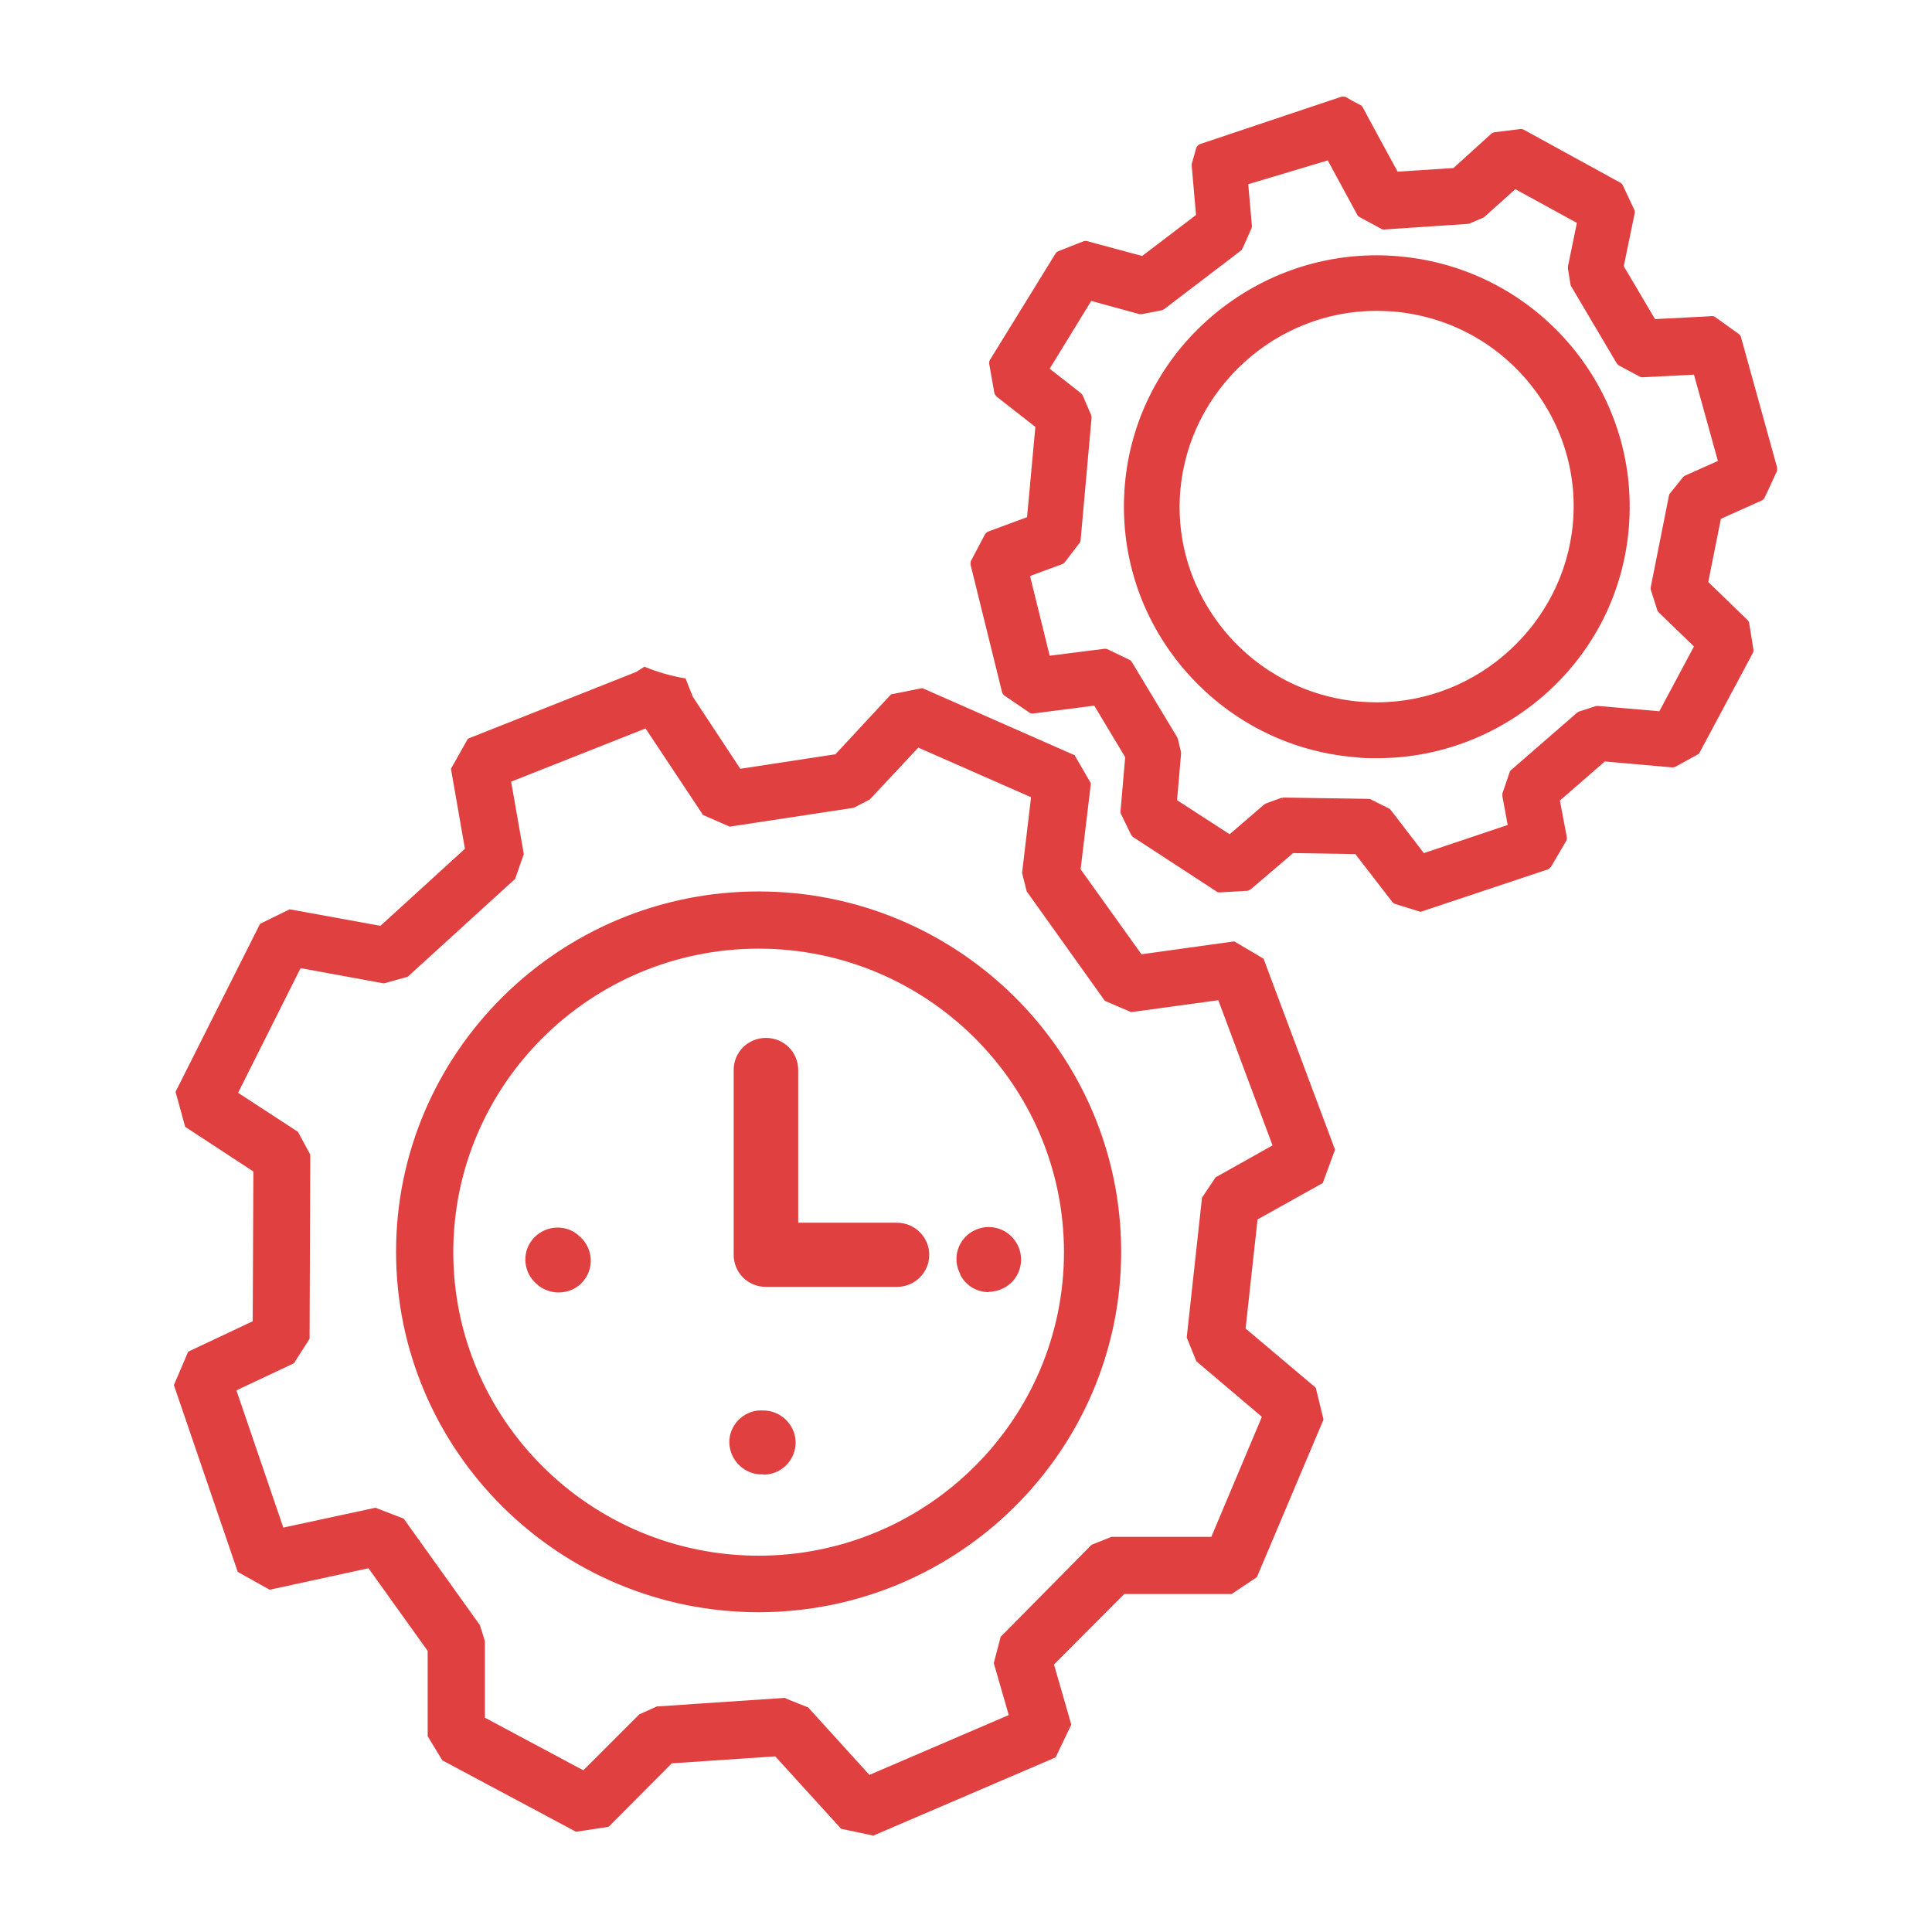
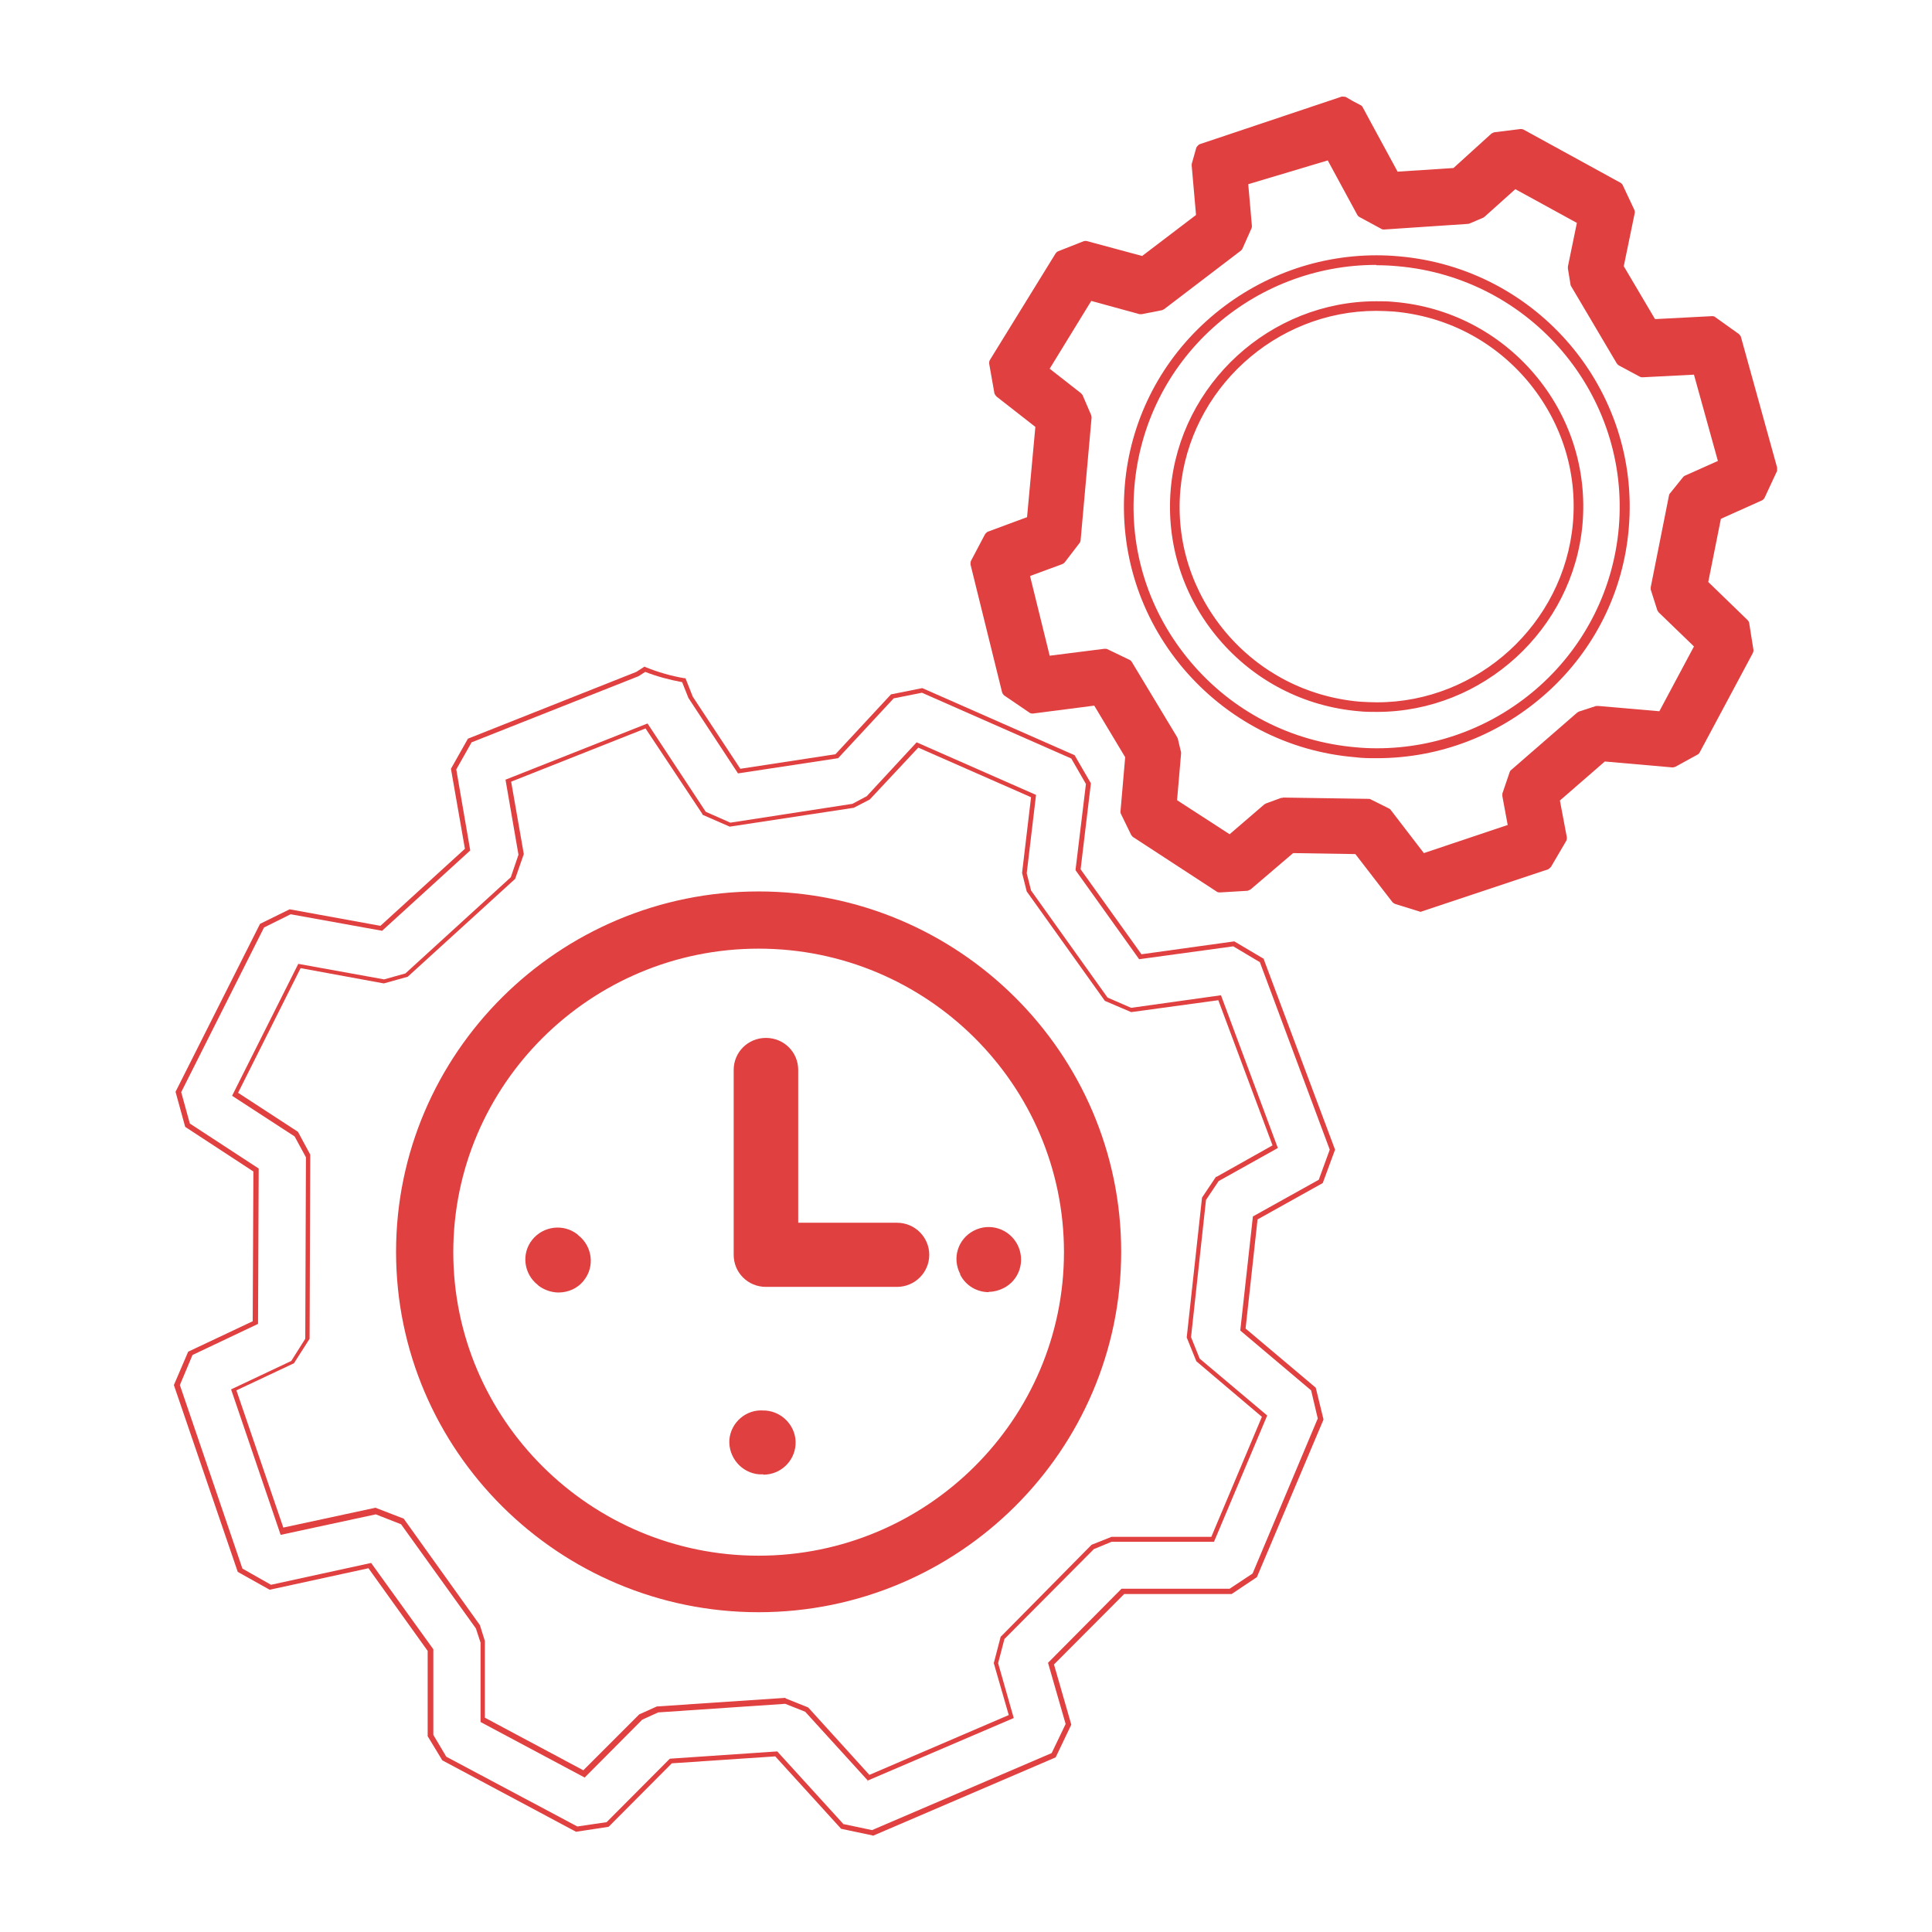
<svg xmlns="http://www.w3.org/2000/svg" width="100" height="100" viewBox="0 0 100 100" fill="none">
-   <rect width="100" height="100" fill="white" />
  <path d="M46.428 66.609H39.645C38.715 66.609 37.975 65.873 37.975 64.949V55.382C37.975 54.458 38.715 53.722 39.645 53.722C40.575 53.722 41.315 54.458 41.315 55.382V63.289H46.428C47.358 63.289 48.098 64.042 48.098 64.949C48.098 65.856 47.358 66.609 46.428 66.609Z" fill="#E14041" />
  <path d="M39.507 76.312C39.507 76.312 39.421 76.312 39.387 76.312H39.301C38.388 76.244 37.7 75.439 37.751 74.532C37.82 73.625 38.629 72.924 39.542 73.009H39.628C40.54 73.078 41.246 73.882 41.177 74.789C41.108 75.662 40.385 76.329 39.507 76.329" fill="#E14041" />
  <path d="M28.919 66.9C28.558 66.9 28.196 66.78 27.886 66.557L27.835 66.506C27.112 65.941 26.974 64.897 27.542 64.178C28.11 63.46 29.16 63.323 29.884 63.888L29.935 63.939C30.658 64.504 30.796 65.548 30.228 66.266C29.901 66.694 29.401 66.9 28.902 66.9" fill="#E14041" />
  <path d="M51.18 66.882C50.578 66.882 49.992 66.557 49.699 65.975V65.941C49.269 65.12 49.579 64.127 50.405 63.699C51.232 63.272 52.23 63.597 52.661 64.418C53.091 65.257 52.764 66.266 51.938 66.677C51.697 66.797 51.438 66.865 51.18 66.865" fill="#E14041" />
  <path d="M39.266 48.965C30.486 48.965 23.341 56.067 23.341 64.795C23.341 73.523 30.486 80.625 39.266 80.625C48.047 80.625 55.191 73.523 55.191 64.795C55.191 56.067 48.047 48.965 39.266 48.965ZM39.266 83.311C28.988 83.311 20.638 75.011 20.638 64.795C20.638 54.578 28.988 46.278 39.266 46.278C49.545 46.278 57.895 54.578 57.895 64.795C57.895 75.011 49.545 83.311 39.266 83.311Z" fill="#E14041" />
  <path d="M39.266 49.102C30.555 49.102 23.462 56.152 23.462 64.812C23.462 73.471 30.555 80.522 39.266 80.522C47.978 80.522 55.071 73.471 55.071 64.812C55.071 56.152 47.978 49.102 39.266 49.102ZM39.266 80.761C30.417 80.761 23.203 73.608 23.203 64.795C23.203 55.981 30.4 48.828 39.266 48.828C48.133 48.828 55.312 55.981 55.312 64.795C55.312 73.608 48.115 80.761 39.266 80.761ZM39.266 46.415C29.057 46.415 20.759 54.663 20.759 64.812C20.759 74.96 29.057 83.209 39.266 83.209C49.476 83.209 57.774 74.96 57.774 64.812C57.774 54.663 49.476 46.415 39.266 46.415ZM39.266 83.448C28.919 83.448 20.5 75.08 20.5 64.795C20.5 54.509 28.919 46.141 39.266 46.141C49.613 46.141 58.032 54.509 58.032 64.795C58.032 75.08 49.613 83.448 39.266 83.448Z" fill="#E14041" />
-   <path d="M62.044 70.391L65.487 73.3L62.801 79.666H57.55L56.586 80.06L51.92 84.749L51.576 86.067L52.368 88.839L44.965 92.005L41.745 88.48L40.644 88.035L34.015 88.48L33.137 88.873L30.21 91.8L24.959 89.01V84.954L24.701 84.167L20.793 78.725L19.399 78.195L14.561 79.238L12.065 71.931L15.112 70.493L15.886 69.278L15.921 59.815L15.318 58.685L12.151 56.614L15.491 49.974L19.863 50.779L21.017 50.453L26.526 45.439L26.939 44.224L26.268 40.408L33.43 37.567L36.408 42.085L37.751 42.684L44.121 41.709L44.913 41.298L47.461 38.56L53.47 41.212L53.005 45.2L53.246 46.141L57.24 51.737L58.531 52.285L63.111 51.651L65.986 59.352L62.99 61.013L62.302 62.039L61.51 69.21L61.975 70.374L62.044 70.391ZM68.362 61.132L68.965 59.489L65.315 49.7L63.868 48.845L59.031 49.512L55.811 45.011L56.345 40.562L55.553 39.176L47.754 35.736L46.205 36.061L43.329 39.158L38.285 39.929L35.771 36.13L35.41 35.24C34.721 35.12 34.05 34.931 33.395 34.675L33.017 34.914L24.34 38.354L23.513 39.826L24.236 43.985L19.777 48.058L15.06 47.202L13.597 47.921L9.258 56.512L9.723 58.24L13.27 60.568L13.235 68.457L9.861 70.048L9.155 71.691L12.426 81.275L13.993 82.165L19.14 81.052L22.274 85.433V89.866L22.98 91.047L29.832 94.692L31.433 94.452L34.704 91.166L40.161 90.79L43.588 94.555L45.12 94.88L54.503 90.859L55.26 89.25L54.365 86.101L58.084 82.37H63.662L64.901 81.549L68.31 73.437L67.931 71.897L64.282 68.816L64.919 63.049L68.31 61.149L68.362 61.132Z" fill="#E14041" />
  <path d="M40.678 87.915L41.832 88.377L44.999 91.868L52.213 88.771L51.438 86.084L51.8 84.698H51.817L56.5 79.957L57.533 79.546H62.698L65.315 73.334L61.923 70.459L61.424 69.227L62.216 61.988L62.939 60.91H62.973L65.866 59.284L63.059 51.771L58.549 52.387L57.188 51.805L53.143 46.141L52.902 45.182L53.367 41.264L47.53 38.697L45.017 41.383L44.19 41.811L37.769 42.787L36.357 42.17V42.136L33.413 37.704L26.457 40.459L27.112 44.207L26.664 45.49L21.103 50.556L19.881 50.898H19.846L15.559 50.111L12.323 56.563L15.422 58.582L16.059 59.763L16.024 69.295L15.215 70.562L12.237 71.965L14.664 79.067L19.433 78.04L20.896 78.605L24.839 84.116L25.097 84.937V88.907L30.193 91.629L33.086 88.736L33.998 88.326L40.644 87.881L40.678 87.915ZM44.931 92.176L41.677 88.6L40.644 88.189L34.067 88.634L33.241 89.01L30.262 92.005L24.873 89.13V85.023L24.632 84.287L20.759 78.896L19.45 78.383L14.526 79.444L11.961 71.914L15.077 70.442L15.8 69.295L15.835 59.9L15.249 58.822L12.013 56.717L15.439 49.889L19.881 50.693L20.983 50.385L26.44 45.405L26.836 44.241L26.165 40.356L33.516 37.447L36.529 42.017L37.803 42.581L44.121 41.606L44.862 41.212L47.444 38.423L53.625 41.144L53.143 45.2L53.367 46.09L57.326 51.634L58.549 52.165L63.197 51.514L66.141 59.421L63.077 61.132L62.422 62.108L61.648 69.21L62.095 70.322L65.59 73.266L62.836 79.803H57.533L56.62 80.18L51.989 84.835L51.662 86.084L52.471 88.925L44.879 92.176H44.931ZM43.674 94.418L45.137 94.726L54.434 90.739L55.157 89.233L54.245 86.067L58.049 82.233H63.645L64.833 81.446L68.207 73.42L67.863 71.965L64.196 68.868L64.85 62.963L68.259 61.064L68.827 59.507L65.211 49.803L63.834 48.982L58.962 49.649L55.673 45.046V44.994L56.207 40.579L55.45 39.261L47.72 35.856L46.256 36.147L43.381 39.244L38.199 40.031L35.634 36.129L35.307 35.308C34.652 35.188 34.015 35.017 33.396 34.778L33.051 35L24.409 38.423L23.617 39.826L24.34 44.019L19.777 48.177L15.043 47.322L13.666 48.006L9.379 56.529L9.826 58.154L13.39 60.482L13.356 68.525L9.964 70.134L9.31 71.691L12.547 81.189L14.027 82.028L19.209 80.898L22.429 85.365V89.797L23.1 90.927L29.883 94.538L31.398 94.315L34.67 91.03L40.23 90.653L43.674 94.435V94.418ZM45.154 95L43.536 94.658L40.127 90.91L34.773 91.269L31.502 94.555L29.815 94.812L22.894 91.115L22.136 89.866V85.451L19.072 81.172L13.958 82.285L12.306 81.361L9 71.691L9.74 69.963L13.08 68.388L13.115 60.636L9.585 58.326L9.086 56.512L13.459 47.818L14.991 47.065L19.691 47.921L24.064 43.933L23.341 39.792L24.219 38.234L32.931 34.778L33.361 34.504L33.43 34.538C34.067 34.795 34.721 34.983 35.41 35.103H35.479L35.858 36.061L38.319 39.792L43.243 39.039L46.118 35.941L47.737 35.616L55.622 39.09L56.465 40.545L55.932 44.994L59.082 49.392L63.886 48.725L65.418 49.632V49.666L69.102 59.507L68.465 61.235L65.091 63.117L64.471 68.765L68.104 71.828L68.5 73.454V73.488L65.056 81.634L63.748 82.507H58.187L54.554 86.152L55.45 89.267L54.641 90.961L45.189 95.017L45.154 95Z" fill="#E14041" />
-   <path d="M71.237 15.833C65.866 15.833 61.303 20.009 60.856 25.314C60.356 31.013 64.626 36.061 70.359 36.54C70.669 36.557 70.962 36.575 71.272 36.575C76.643 36.575 81.205 32.416 81.653 27.094C82.152 21.395 77.883 16.346 72.15 15.867C71.84 15.85 71.547 15.833 71.237 15.833ZM71.272 38.97C70.893 38.97 70.531 38.97 70.152 38.919C63.111 38.32 57.86 32.125 58.48 25.108C58.755 21.908 60.219 18.948 62.612 16.791C64.987 14.635 68.052 13.454 71.254 13.454C71.633 13.454 71.995 13.454 72.373 13.505C79.432 14.104 84.666 20.299 84.046 27.316C83.771 30.516 82.307 33.477 79.914 35.633C77.538 37.789 74.474 38.97 71.272 38.97Z" fill="#E14041" />
  <path d="M71.237 16.09C66.003 16.09 61.562 20.163 61.097 25.348C60.856 28.035 61.699 30.653 63.455 32.741C65.211 34.812 67.656 36.078 70.376 36.318C70.669 36.335 70.962 36.352 71.272 36.352C76.505 36.352 80.947 32.279 81.412 27.093C81.653 24.407 80.809 21.788 79.053 19.701C77.297 17.63 74.853 16.363 72.132 16.124C71.84 16.107 71.53 16.09 71.237 16.09ZM71.272 36.848C70.962 36.848 70.635 36.848 70.342 36.814C67.501 36.574 64.919 35.24 63.077 33.066C61.234 30.893 60.356 28.137 60.597 25.314C61.079 19.872 65.745 15.593 71.237 15.593C71.547 15.593 71.857 15.593 72.167 15.627C75.007 15.867 77.59 17.202 79.432 19.375C81.274 21.549 82.152 24.304 81.911 27.128C81.429 32.57 76.763 36.848 71.272 36.848ZM71.237 13.711C68.104 13.711 65.091 14.874 62.767 16.98C60.425 19.102 58.996 21.994 58.721 25.143C58.428 28.463 59.461 31.697 61.63 34.264C63.8 36.831 66.83 38.389 70.17 38.679C70.531 38.714 70.893 38.731 71.272 38.731C74.405 38.731 77.418 37.567 79.742 35.462C82.083 33.34 83.512 30.448 83.788 27.316C84.39 20.453 79.243 14.378 72.339 13.779C71.977 13.745 71.616 13.728 71.237 13.728M71.272 39.244C70.893 39.244 70.514 39.244 70.135 39.193C66.657 38.902 63.507 37.259 61.252 34.606C58.996 31.937 57.929 28.565 58.221 25.108C58.497 21.84 59.995 18.828 62.44 16.62C64.867 14.43 67.983 13.214 71.254 13.214C71.633 13.214 72.012 13.232 72.391 13.266C79.587 13.882 84.924 20.197 84.304 27.35C84.029 30.619 82.531 33.631 80.086 35.839C77.659 38.029 74.543 39.244 71.272 39.244Z" fill="#E14041" />
  <path d="M86.026 31.492L88.006 33.391L86.043 37.054L82.703 36.763L81.808 37.054L78.382 40.031L77.986 41.144L78.313 42.855L73.579 44.43L71.754 42.051L70.824 41.589L66.348 41.52L65.556 41.811L63.61 43.471L60.615 41.52L60.838 38.97L60.666 38.252L58.325 34.367L57.154 33.802L54.09 34.196L52.953 29.626L54.847 28.925L55.622 27.915L56.19 21.566L55.742 20.522L53.935 19.102L56.31 15.234L58.996 15.97L60.046 15.764L64.041 12.718L64.505 11.674L64.299 9.313L68.827 7.961L70.445 10.973L71.581 11.589L75.92 11.298L76.643 10.99L78.347 9.432L81.859 11.349L81.36 13.796L81.498 14.635L83.857 18.622L84.959 19.204L87.834 19.05L89.194 23.928L87.317 24.783L86.629 25.639L85.682 30.396L86.026 31.475V31.492ZM91.105 25.69L91.759 24.287L89.882 17.51L88.66 16.637L85.544 16.791L83.788 13.831L84.39 10.973L83.788 9.689L78.761 6.934L77.383 7.088L75.352 8.936L72.201 9.142L70.841 6.626L70.325 5.667C70.049 5.531 69.791 5.377 69.533 5.223L68.689 5.496L62.095 7.687L61.854 8.543L62.078 11.229L59.082 13.523L56.104 12.718L54.778 13.249L51.369 18.776L51.645 20.334L53.78 21.994L53.332 26.957L51.146 27.761L50.405 29.164L52.041 35.787L53.349 36.677L56.706 36.249L58.445 39.142L58.187 42.017L58.721 43.112L63.077 45.953L64.505 45.867L66.778 43.916L70.221 43.968L72.218 46.569L73.544 46.98L80.069 44.806L80.861 43.454L80.465 41.401L82.979 39.21L86.594 39.518L87.748 38.885L90.502 33.734L90.278 32.33L88.126 30.26L88.832 26.734L91.088 25.724L91.105 25.69Z" fill="#E14041" />
  <path d="M66.382 41.281L70.858 41.349C70.858 41.349 70.927 41.349 70.962 41.383L71.891 41.845C71.891 41.845 71.96 41.88 71.977 41.914L73.699 44.156L78.038 42.701L77.762 41.212C77.762 41.212 77.762 41.127 77.762 41.075L78.141 39.963C78.141 39.963 78.175 39.877 78.21 39.86L81.636 36.883C81.636 36.883 81.687 36.848 81.722 36.831L82.617 36.54C82.617 36.54 82.686 36.54 82.72 36.54L85.888 36.814L87.679 33.46L85.854 31.697C85.854 31.697 85.802 31.629 85.785 31.594L85.441 30.516C85.441 30.516 85.441 30.431 85.441 30.396L86.388 25.639C86.388 25.639 86.405 25.553 86.439 25.536L87.128 24.68C87.128 24.68 87.179 24.629 87.231 24.612L88.918 23.859L87.679 19.392L85.01 19.529C85.01 19.529 84.924 19.529 84.872 19.495L83.788 18.913C83.788 18.913 83.719 18.862 83.684 18.811L81.326 14.823C81.326 14.823 81.291 14.772 81.291 14.738L81.154 13.899C81.154 13.899 81.154 13.831 81.154 13.796L81.619 11.537L78.433 9.792L76.85 11.212C76.85 11.212 76.798 11.246 76.781 11.264L76.058 11.572C76.058 11.572 76.006 11.589 75.972 11.589L71.633 11.88C71.633 11.88 71.53 11.88 71.495 11.845L70.359 11.229C70.359 11.229 70.273 11.178 70.256 11.127L68.724 8.303L64.609 9.535L64.798 11.691C64.798 11.691 64.798 11.777 64.781 11.811L64.316 12.855C64.316 12.855 64.282 12.924 64.247 12.958L60.253 16.004C60.253 16.004 60.184 16.038 60.15 16.055L59.1 16.261C59.1 16.261 59.014 16.261 58.979 16.261L56.483 15.576L54.331 19.084L55.949 20.351C55.949 20.351 56.001 20.402 56.035 20.453L56.483 21.497C56.483 21.497 56.5 21.583 56.5 21.617L55.932 27.966C55.932 27.966 55.914 28.069 55.88 28.103L55.105 29.113C55.105 29.113 55.036 29.181 54.985 29.198L53.315 29.815L54.331 33.939L57.171 33.58C57.171 33.58 57.275 33.58 57.309 33.597L58.48 34.161C58.48 34.161 58.566 34.213 58.583 34.264L60.925 38.149C60.925 38.149 60.942 38.2 60.959 38.217L61.131 38.936C61.131 38.936 61.131 38.987 61.131 39.022L60.925 41.418L63.645 43.18L65.435 41.64C65.435 41.64 65.487 41.606 65.521 41.589L66.313 41.298C66.313 41.298 66.365 41.298 66.399 41.298M73.63 44.738C73.63 44.738 73.475 44.703 73.424 44.635L71.633 42.307L70.807 41.897L66.451 41.828L65.745 42.085L63.834 43.711C63.748 43.779 63.627 43.796 63.524 43.728L60.529 41.777C60.529 41.777 60.408 41.64 60.408 41.537L60.632 39.022L60.494 38.389L58.221 34.606L57.189 34.11L54.193 34.487C54.055 34.504 53.935 34.418 53.917 34.298L52.781 29.729C52.747 29.609 52.816 29.472 52.936 29.421L54.761 28.736L55.45 27.846L56.018 21.634L55.622 20.71L53.866 19.341C53.763 19.256 53.745 19.119 53.814 19.016L56.19 15.148C56.242 15.046 56.362 15.011 56.483 15.046L59.117 15.764L60.047 15.576L63.937 12.598L64.351 11.674L64.144 9.364C64.144 9.244 64.213 9.124 64.316 9.09L68.844 7.738C68.965 7.704 69.085 7.755 69.137 7.858L70.721 10.802L71.719 11.349L75.937 11.075L76.591 10.802L78.279 9.278C78.279 9.278 78.485 9.193 78.571 9.244L82.083 11.161C82.187 11.212 82.238 11.332 82.221 11.435L81.722 13.831L81.842 14.584L84.132 18.468L85.096 18.982L87.903 18.828C88.023 18.828 88.126 18.896 88.161 19.016L89.521 23.893C89.555 24.013 89.504 24.15 89.383 24.184L87.558 25.006L86.956 25.759L86.043 30.396L86.336 31.355L88.264 33.22C88.264 33.22 88.367 33.426 88.316 33.528L86.353 37.191C86.301 37.276 86.198 37.327 86.095 37.327L82.806 37.036L82.014 37.293L78.692 40.185L78.347 41.178L78.657 42.821C78.675 42.941 78.606 43.06 78.485 43.112L73.751 44.686C73.751 44.686 73.699 44.686 73.665 44.686M72.442 46.329L73.613 46.688L79.966 44.566L80.654 43.386L80.276 41.418C80.276 41.332 80.276 41.229 80.362 41.178L82.875 38.987C82.875 38.987 82.996 38.919 83.065 38.919L86.611 39.227L87.644 38.679L90.313 33.682L90.123 32.433L88.04 30.414C88.04 30.414 87.954 30.26 87.971 30.174L88.677 26.649C88.677 26.649 88.746 26.495 88.815 26.46L90.984 25.485L91.57 24.253L89.727 17.647L88.66 16.877L85.63 17.031C85.527 17.031 85.441 16.98 85.389 16.911L83.633 13.95C83.633 13.95 83.581 13.831 83.598 13.762L84.167 10.99L83.65 9.86L78.761 7.191L77.538 7.327L75.558 9.107C75.558 9.107 75.455 9.176 75.403 9.176L72.253 9.381C72.15 9.381 72.064 9.33 72.012 9.244L70.17 5.839C69.946 5.719 69.722 5.599 69.533 5.479L68.81 5.719L62.336 7.858L62.147 8.543L62.371 11.178C62.371 11.264 62.336 11.349 62.267 11.4L59.272 13.694C59.272 13.694 59.117 13.762 59.048 13.745L56.156 12.958L54.985 13.42L51.679 18.794L51.92 20.163L53.969 21.771C53.969 21.771 54.072 21.908 54.072 21.994L53.625 26.957C53.625 27.059 53.556 27.145 53.453 27.179L51.369 27.949L50.715 29.181L52.316 35.616L53.47 36.403L56.724 35.993C56.827 35.993 56.93 36.027 56.982 36.112L58.721 38.987C58.721 38.987 58.755 39.09 58.755 39.142L58.514 41.948L58.979 42.924L63.197 45.679L64.454 45.593L66.675 43.694C66.675 43.694 66.778 43.625 66.847 43.625L70.29 43.677C70.29 43.677 70.445 43.711 70.497 43.779L72.442 46.312V46.329ZM73.613 47.202C73.613 47.202 73.561 47.202 73.544 47.202L72.218 46.791C72.218 46.791 72.115 46.74 72.081 46.706L70.153 44.207L66.933 44.156L64.729 46.038C64.729 46.038 64.626 46.09 64.574 46.107L63.145 46.192C63.145 46.192 63.025 46.192 62.99 46.158L58.635 43.317C58.635 43.317 58.566 43.249 58.549 43.215L58.015 42.119C58.015 42.119 57.98 42.034 57.998 41.982L58.239 39.193L56.638 36.523L53.453 36.934C53.453 36.934 53.332 36.934 53.28 36.883L51.972 35.993C51.972 35.993 51.886 35.907 51.869 35.839L50.233 29.216C50.233 29.216 50.233 29.096 50.25 29.044L50.991 27.641C50.991 27.641 51.077 27.538 51.128 27.521L53.16 26.768L53.59 22.096L51.576 20.522C51.576 20.522 51.49 20.419 51.473 20.368L51.197 18.811C51.197 18.811 51.197 18.691 51.232 18.64L54.641 13.112C54.641 13.112 54.709 13.026 54.761 13.009L56.104 12.479C56.104 12.479 56.207 12.461 56.259 12.479L59.117 13.249L61.906 11.127L61.682 8.577C61.682 8.577 61.682 8.525 61.682 8.491L61.923 7.635C61.923 7.635 62.009 7.499 62.095 7.464L69.447 5C69.447 5 69.602 5 69.653 5.017C69.877 5.154 70.153 5.308 70.428 5.445C70.48 5.462 70.514 5.513 70.531 5.548L71.048 6.506L72.339 8.885L75.231 8.697L77.194 6.917C77.194 6.917 77.28 6.865 77.332 6.848L78.709 6.677C78.709 6.677 78.812 6.677 78.864 6.711L83.891 9.467C83.891 9.467 83.977 9.535 83.994 9.586L84.597 10.87C84.597 10.87 84.631 10.973 84.614 11.024L84.046 13.779L85.664 16.517L88.626 16.363C88.626 16.363 88.746 16.363 88.781 16.415L90.003 17.288C90.003 17.288 90.089 17.373 90.106 17.424L91.983 24.201C91.983 24.201 91.983 24.321 91.983 24.372L91.329 25.776C91.329 25.776 91.26 25.878 91.208 25.896L89.073 26.854L88.419 30.123L90.468 32.108C90.468 32.108 90.537 32.193 90.537 32.245L90.76 33.648C90.76 33.648 90.76 33.751 90.726 33.802L87.971 38.953C87.971 38.953 87.92 39.039 87.868 39.056L86.715 39.689C86.715 39.689 86.611 39.723 86.577 39.723L83.065 39.415L80.74 41.435L81.102 43.351C81.102 43.351 81.102 43.471 81.068 43.523L80.276 44.874C80.276 44.874 80.19 44.96 80.138 44.994L73.613 47.168C73.613 47.168 73.561 47.168 73.527 47.168" fill="#E14041" />
</svg>